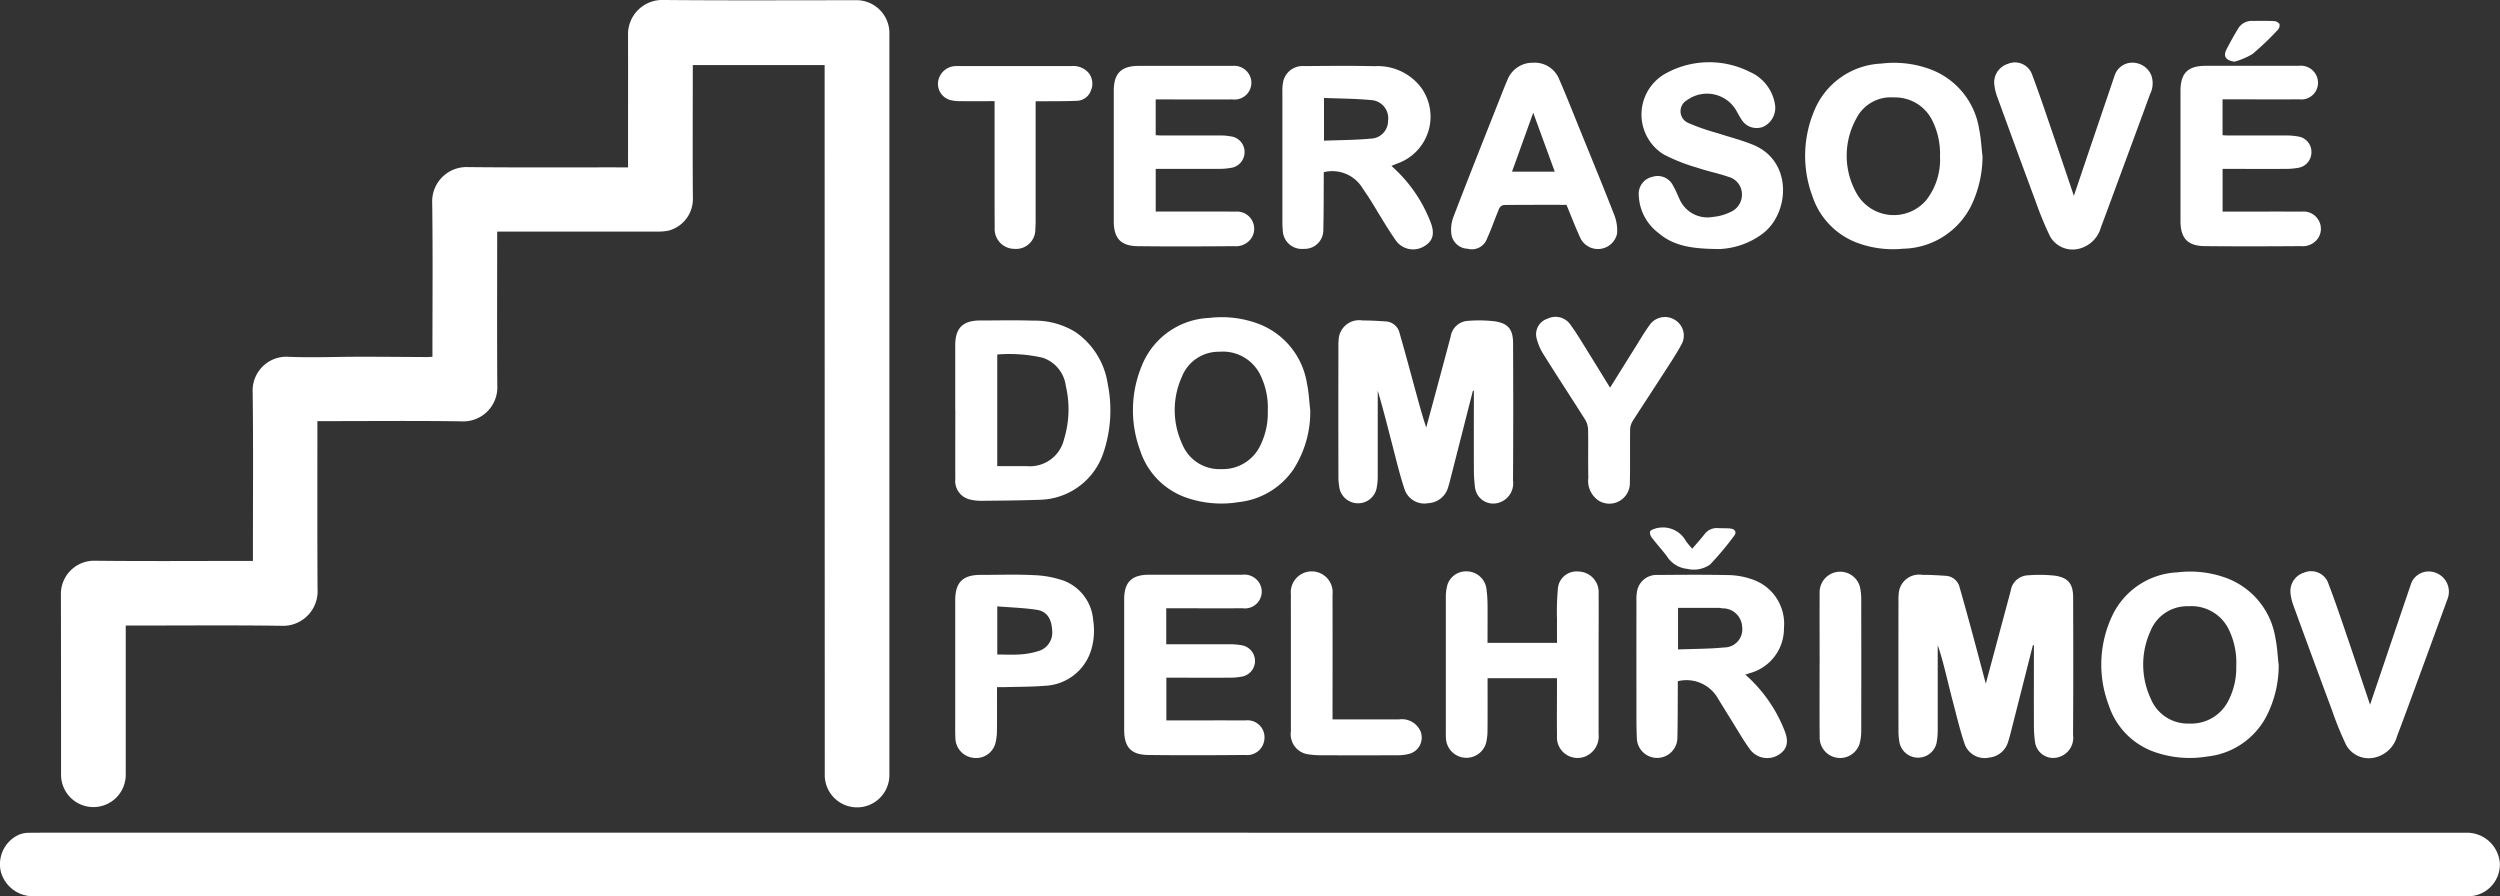
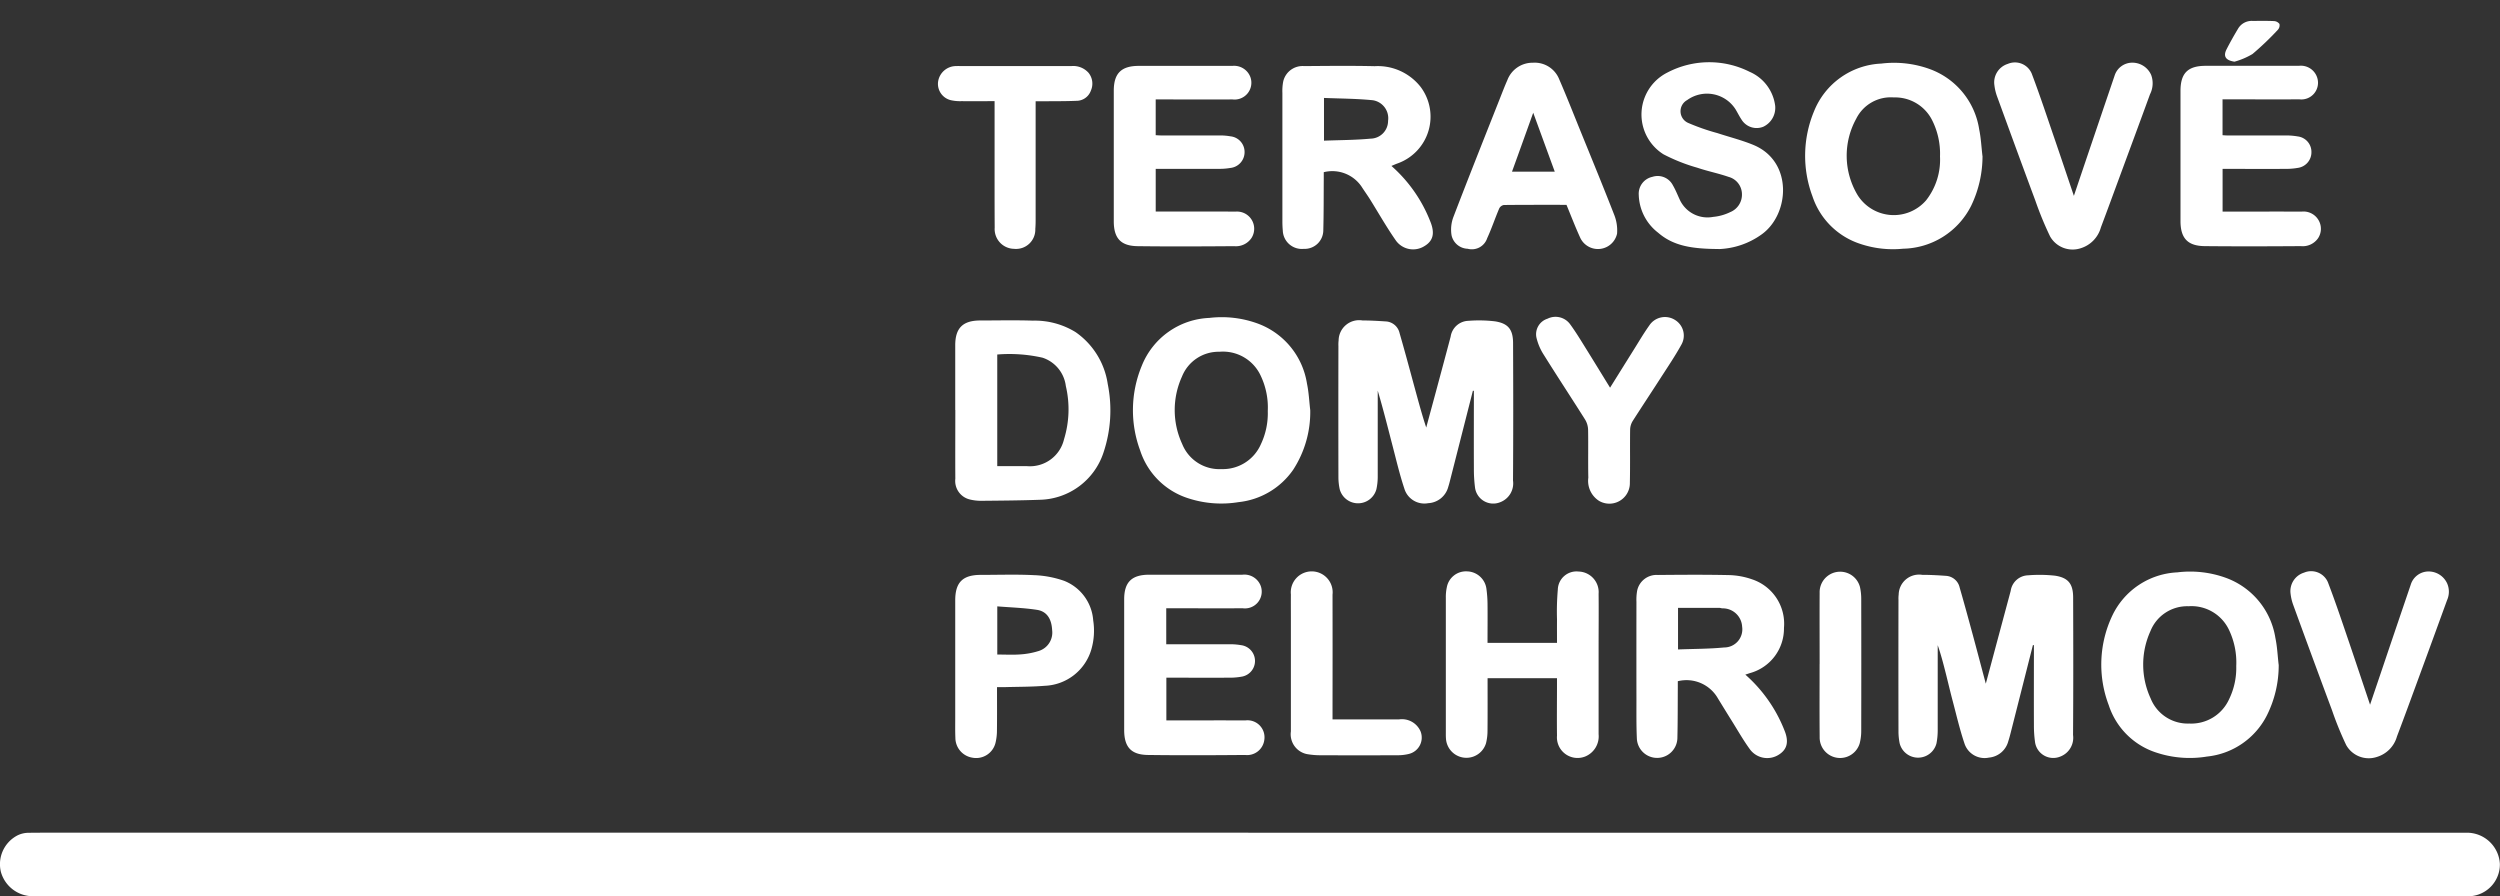
<svg xmlns="http://www.w3.org/2000/svg" width="187.279" height="67.143" viewBox="0 0 187.279 67.143">
  <rect x="0" y="0" width="187.279" height="67.143" fill="#333333" stroke="none" />
  <g id="logo" transform="translate(-210.891 -284.679)">
    <g id="Vrstva_1" transform="translate(210.89 284.679)">
      <path id="Path_6" data-name="Path 6" d="M304.4,749.448h80.991q5.136,0,10.27,0a2.472,2.472,0,0,1,2.5,2.342,2.387,2.387,0,0,1-2.251,2.416q-7.865,0-15.73,0H218.594l-5.244,0a2.489,2.489,0,0,1-2.392-1.823,2.429,2.429,0,0,1,1.232-2.729,1.89,1.89,0,0,1,.82-.2c1.747-.017,3.495-.009,5.244-.009H304.4Z" transform="translate(-210.89 -687.068)" fill="#fff" />
-       <path id="Path_7" data-name="Path 7" d="M259.256,326.7v-.572c0-4.028.035-8.055-.019-12.082a2.53,2.53,0,0,1,2.723-2.636c1.786.071,3.578-.007,5.367-.007,1.659,0,3.319.016,4.978.024.113,0,.227-.012.4-.021v-.471c0-3.7.034-7.391-.019-11.086a2.573,2.573,0,0,1,2.688-2.652c3.828.04,7.655.017,11.483.02h.5v-.6c0-3.09.009-6.179,0-9.267a2.569,2.569,0,0,1,2.678-2.672c4.781.044,9.563.017,14.345.017a2.467,2.467,0,0,1,2.555,2.551v55.434a2.421,2.421,0,1,1-4.841.023q-.006-25.141-.009-50.28v-2.869h-9.877v.4c0,3.2-.02,6.41.008,9.614a2.453,2.453,0,0,1-1.8,2.382,3.711,3.711,0,0,1-.809.077q-5.786.008-11.57,0h-.483v.484c0,3.681-.016,7.363.009,11.043a2.551,2.551,0,0,1-2.7,2.688c-3.422-.051-6.848-.015-10.27-.016h-.507v1.164c0,3.81-.011,7.622.013,11.432a2.591,2.591,0,0,1-2.747,2.735c-3.7-.05-7.4-.016-11.094-.017h-.529v.938q0,5.089,0,10.177a2.423,2.423,0,1,1-4.845.026c0-4.489,0-8.979-.012-13.468a2.488,2.488,0,0,1,2.529-2.529c3.741.042,7.482.015,11.224.015h.632Z" transform="translate(-240.309 -284.679)" fill="#fff" />
      <path id="Path_8" data-name="Path 8" d="M1280.557,610.81q-.833,3.292-1.669,6.582c-.052.208-.109.415-.175.619a1.65,1.65,0,0,1-1.449,1.227,1.584,1.584,0,0,1-1.84-1.075c-.346-1.028-.592-2.091-.87-3.142-.187-.7-.35-1.409-.529-2.114s-.358-1.4-.6-2.092v1.258c0,1.718,0,3.436,0,5.154a5.121,5.121,0,0,1-.091.939,1.423,1.423,0,0,1-2.755.021,4.466,4.466,0,0,1-.093-.9q-.01-4.936,0-9.874a2.327,2.327,0,0,1,.015-.388,1.527,1.527,0,0,1,1.761-1.478c.589,0,1.178.032,1.766.074a1.121,1.121,0,0,1,1.044.888c.333,1.15.648,2.306.961,3.461.325,1.2.64,2.4.995,3.732.326-1.217.617-2.306.909-3.394q.477-1.776.954-3.553a1.357,1.357,0,0,1,1.3-1.172,10.722,10.722,0,0,1,2.024.028c.993.152,1.351.615,1.355,1.623.012,3.436.017,6.872-.007,10.308a1.508,1.508,0,0,1-.96,1.621,1.379,1.379,0,0,1-1.892-1.125,8.768,8.768,0,0,1-.079-1.2c-.008-2.007,0-4.013,0-6.019l-.062-.011Z" transform="translate(-1128.267 -562.485)" fill="#fff" />
      <path id="Path_9" data-name="Path 9" d="M967.962,468.8q-.831,3.271-1.666,6.544c-.056.221-.11.446-.181.663a1.638,1.638,0,0,1-1.5,1.217,1.565,1.565,0,0,1-1.788-1.092c-.344-1.029-.593-2.091-.867-3.143-.364-1.4-.711-2.8-1.127-4.194,0,2.162,0,4.323,0,6.485a4.373,4.373,0,0,1-.1.9,1.423,1.423,0,0,1-2.745.012,4.273,4.273,0,0,1-.1-.9q-.01-4.914,0-9.83a2.725,2.725,0,0,1,.015-.432,1.538,1.538,0,0,1,1.79-1.494c.574,0,1.15.034,1.723.071a1.121,1.121,0,0,1,1.054.878c.365,1.262.707,2.529,1.051,3.8.3,1.088.583,2.181.945,3.273q.348-1.294.7-2.589c.377-1.407.758-2.812,1.129-4.22a1.389,1.389,0,0,1,1.339-1.186,10.162,10.162,0,0,1,1.981.039c.99.153,1.353.609,1.357,1.623.015,3.436.019,6.87-.005,10.306a1.507,1.507,0,0,1-.961,1.621,1.376,1.376,0,0,1-1.888-1.127,10.667,10.667,0,0,1-.082-1.374c-.008-1.949,0-3.9,0-5.845l-.062,0Z" transform="translate(-857.624 -439.53)" fill="#fff" />
      <path id="Path_10" data-name="Path 10" d="M1132.417,612.932a10.815,10.815,0,0,1,2.931,4.171c.357.863.205,1.444-.429,1.836a1.606,1.606,0,0,1-2.135-.384c-.526-.715-.964-1.5-1.436-2.249-.327-.523-.65-1.05-.973-1.576a2.708,2.708,0,0,0-3.012-1.3v.434c-.008,1.284,0,2.569-.032,3.853a1.519,1.519,0,0,1-3.035.013c-.043-.965-.031-1.933-.032-2.9q-.006-3.68,0-7.362a3.864,3.864,0,0,1,.054-.819,1.48,1.48,0,0,1,1.545-1.178c1.777-.016,3.554-.029,5.33.009a5.624,5.624,0,0,1,1.723.314,3.506,3.506,0,0,1,2.4,3.648,3.463,3.463,0,0,1-2.566,3.385c-.094.034-.189.063-.329.109Zm-5.037-1.882c1.181-.046,2.321-.039,3.448-.148a1.358,1.358,0,0,0,1.354-1.558,1.449,1.449,0,0,0-1.483-1.372c-.071-.005-.141-.035-.211-.035-1.029,0-2.06,0-3.108,0Z" transform="translate(-1001.675 -562.399)" fill="#fff" />
      <path id="Path_11" data-name="Path 11" d="M934.826,328.964a10.749,10.749,0,0,1,2.908,4.147c.37.9.219,1.475-.443,1.866a1.588,1.588,0,0,1-2.127-.42c-.7-1-1.3-2.064-1.947-3.1-.2-.317-.419-.619-.621-.933a2.647,2.647,0,0,0-2.837-1.09v.471c-.008,1.284,0,2.569-.034,3.853a1.4,1.4,0,0,1-1.47,1.42,1.428,1.428,0,0,1-1.565-1.372c-.021-.229-.03-.46-.03-.691q0-4.807,0-9.615a3.747,3.747,0,0,1,.062-.86,1.487,1.487,0,0,1,1.564-1.154c1.762-.013,3.526-.034,5.287.007a4.081,4.081,0,0,1,3.445,1.556,3.717,3.717,0,0,1-1.7,5.717c-.158.055-.311.125-.49.2Zm-5.049-1.891c1.189-.046,2.343-.044,3.485-.152a1.331,1.331,0,0,0,1.315-1.334,1.365,1.365,0,0,0-1.137-1.542c-1.207-.123-2.427-.122-3.664-.173Z" transform="translate(-830.593 -316.535)" fill="#fff" />
      <path id="Path_12" data-name="Path 12" d="M744.062,470.191q0-2.424,0-4.848c0-1.294.573-1.856,1.874-1.856s2.629-.032,3.942.012a5.817,5.817,0,0,1,3.2.86,5.751,5.751,0,0,1,2.408,3.883,9.944,9.944,0,0,1-.318,5.14,5.139,5.139,0,0,1-4.739,3.535c-1.47.054-2.941.064-4.41.078a3.465,3.465,0,0,1-.9-.109,1.426,1.426,0,0,1-1.05-1.542c-.011-1.717,0-3.435,0-5.151h-.007Zm3.149,4.209c.773,0,1.507,0,2.241,0a2.621,2.621,0,0,0,2.759-2.012,7.634,7.634,0,0,0,.136-3.992,2.566,2.566,0,0,0-1.743-2.121,11.25,11.25,0,0,0-3.394-.239V474.4Z" transform="translate(-672.503 -439.479)" fill="#fff" />
      <path id="Path_13" data-name="Path 13" d="M1231.761,326.76a8.573,8.573,0,0,1-.848,3.71,5.824,5.824,0,0,1-5.1,3.222,7.673,7.673,0,0,1-3.193-.356,5.6,5.6,0,0,1-3.6-3.573,8.671,8.671,0,0,1,.113-6.351,5.694,5.694,0,0,1,5.045-3.588,7.839,7.839,0,0,1,3.6.4,5.725,5.725,0,0,1,3.733,4.53c.137.656.166,1.335.246,2Zm-3.184,0a5.57,5.57,0,0,0-.6-2.712,3.1,3.1,0,0,0-2.863-1.688,2.886,2.886,0,0,0-2.813,1.592,5.732,5.732,0,0,0,.112,5.739,3.2,3.2,0,0,0,5.122.376,4.928,4.928,0,0,0,1.04-3.306Z" transform="translate(-1083.246 -315.061)" fill="#fff" />
      <path id="Path_14" data-name="Path 14" d="M1397.07,610.7a8.385,8.385,0,0,1-.9,3.825,5.678,5.678,0,0,1-4.472,3.055,7.944,7.944,0,0,1-3.747-.281,5.527,5.527,0,0,1-3.61-3.558,8.56,8.56,0,0,1,.274-6.742,5.684,5.684,0,0,1,4.856-3.216,7.863,7.863,0,0,1,3.6.395,5.737,5.737,0,0,1,3.75,4.518c.14.656.166,1.335.244,2Zm-3.181.1a5.674,5.674,0,0,0-.515-2.647,3.107,3.107,0,0,0-3.064-1.832,2.961,2.961,0,0,0-2.849,1.863,6.051,6.051,0,0,0,.016,5.044,2.994,2.994,0,0,0,2.894,1.88,3.111,3.111,0,0,0,2.983-1.824A5.348,5.348,0,0,0,1393.889,610.793Z" transform="translate(-1226.367 -560.906)" fill="#fff" />
      <path id="Path_15" data-name="Path 15" d="M856.547,468.721a7.942,7.942,0,0,1-1.278,4.452,5.707,5.707,0,0,1-4.094,2.427,7.992,7.992,0,0,1-3.746-.282,5.557,5.557,0,0,1-3.628-3.6,8.68,8.68,0,0,1,.117-6.311,5.7,5.7,0,0,1,5.076-3.608,7.842,7.842,0,0,1,3.557.4,5.732,5.732,0,0,1,3.75,4.518c.14.655.166,1.334.246,2Zm-3.182.051a5.521,5.521,0,0,0-.513-2.606,3.112,3.112,0,0,0-3.108-1.831,2.954,2.954,0,0,0-2.808,1.863,6.054,6.054,0,0,0,.017,5.045,3,3,0,0,0,2.938,1.882,3.11,3.11,0,0,0,2.959-1.866,5.4,5.4,0,0,0,.515-2.487Z" transform="translate(-758.393 -437.984)" fill="#fff" />
      <path id="Path_16" data-name="Path 16" d="M1021.033,608.926h5.2c0-.586-.005-1.172,0-1.757a19.218,19.218,0,0,1,.061-2.243,1.4,1.4,0,0,1,1.555-1.343,1.545,1.545,0,0,1,1.5,1.67c.014,1.327,0,2.655,0,3.982q0,3.268,0,6.536a1.631,1.631,0,0,1-.986,1.66,1.545,1.545,0,0,1-2.131-1.556c-.017-1.284,0-2.569,0-3.853v-.45h-5.2c0,1.319.007,2.628-.005,3.937a3.864,3.864,0,0,1-.113.938,1.534,1.534,0,0,1-3-.364c-.013-.172-.009-.346-.009-.519q0-5,0-10a3.535,3.535,0,0,1,.075-.809,1.458,1.458,0,0,1,1.522-1.184,1.5,1.5,0,0,1,1.448,1.339,8.959,8.959,0,0,1,.078,1.072c.011.966,0,1.933,0,2.943Z" transform="translate(-909.594 -560.768)" fill="#fff" />
      <path id="Path_17" data-name="Path 17" d="M835.669,324.059v2.663c.128.007.251.019.376.019,1.5,0,3,0,4.5,0a4.4,4.4,0,0,1,.727.067,1.175,1.175,0,0,1,1.055,1.169,1.189,1.189,0,0,1-1.068,1.2,4.584,4.584,0,0,1-.729.066c-1.613.005-3.226,0-4.86,0v3.2h.478c1.833,0,3.667-.011,5.5.005a1.288,1.288,0,0,1,1.2,1.972,1.406,1.406,0,0,1-1.3.616c-2.411.019-4.822.031-7.233,0-1.27-.017-1.785-.6-1.786-1.863q0-4.892,0-9.783c0-1.3.562-1.858,1.867-1.859q3.509,0,7.017,0a1.3,1.3,0,0,1,1.354.852,1.258,1.258,0,0,1-1.342,1.66c-1.761.007-3.523,0-5.284,0h-.471Z" transform="translate(-749.093 -316.595)" fill="#fff" />
      <path id="Path_18" data-name="Path 18" d="M1431.121,324.053v2.664c.115.007.239.019.361.019,1.489,0,2.976,0,4.464,0a5.019,5.019,0,0,1,.815.074,1.165,1.165,0,0,1,1.019,1.156,1.181,1.181,0,0,1-1.02,1.2,5.178,5.178,0,0,1-.815.074c-1.6.007-3.2,0-4.82,0v3.2h.433c1.835,0,3.669-.005,5.5,0a1.3,1.3,0,0,1,1.267.663,1.28,1.28,0,0,1-.034,1.311,1.4,1.4,0,0,1-1.306.613c-2.4.017-4.8.024-7.194,0-1.286-.012-1.818-.591-1.82-1.878q0-4.872,0-9.745c0-1.338.552-1.884,1.887-1.884q3.489,0,6.978,0a1.282,1.282,0,0,1,1.374.878,1.249,1.249,0,0,1-1.329,1.633c-1.747.008-3.5,0-5.244,0h-.522Z" transform="translate(-1264.626 -316.589)" fill="#fff" />
      <path id="Path_19" data-name="Path 19" d="M841.508,610.716c1.632,0,3.233,0,4.834,0a4.664,4.664,0,0,1,.772.07,1.192,1.192,0,0,1,.009,2.364,4.793,4.793,0,0,1-.77.071c-1.6.007-3.2,0-4.837,0v3.2h.389c1.848,0,3.7-.005,5.544,0a1.274,1.274,0,0,1,1.405,1.459,1.3,1.3,0,0,1-1.444,1.131c-2.425.021-4.852.032-7.277,0-1.267-.017-1.776-.6-1.777-1.871q0-4.892,0-9.783c0-1.3.566-1.848,1.876-1.849q3.487,0,6.974,0a1.306,1.306,0,0,1,1.388.863,1.258,1.258,0,0,1-1.353,1.651c-1.761.007-3.523,0-5.284,0h-.45Z" transform="translate(-754.141 -562.455)" fill="#fff" />
      <path id="Path_20" data-name="Path 20" d="M1131.559,333.412c-2.031-.009-3.4-.24-4.53-1.223a3.708,3.708,0,0,1-1.449-2.823,1.294,1.294,0,0,1,1.024-1.361,1.278,1.278,0,0,1,1.535.639c.195.332.338.694.5,1.044a2.286,2.286,0,0,0,2.518,1.317,3.663,3.663,0,0,0,1.266-.353,1.413,1.413,0,0,0,.887-1.368,1.35,1.35,0,0,0-1-1.275c-.765-.266-1.569-.423-2.335-.684a13.307,13.307,0,0,1-2.542-1.007,3.518,3.518,0,0,1,.287-6.123,6.741,6.741,0,0,1,6.168-.056,3.209,3.209,0,0,1,1.911,2.542,1.566,1.566,0,0,1-.885,1.569,1.326,1.326,0,0,1-1.623-.515c-.168-.25-.3-.519-.456-.78a2.536,2.536,0,0,0-3.629-.7.953.953,0,0,0,.093,1.718,16.163,16.163,0,0,0,2.176.757c.893.294,1.812.523,2.679.879,3.016,1.236,2.726,5.217.631,6.709a5.84,5.84,0,0,1-3.229,1.1Z" transform="translate(-1002.817 -314.758)" fill="#fff" />
      <path id="Path_21" data-name="Path 21" d="M1029.482,330.36c-1.577,0-3.137-.005-4.695.012a.487.487,0,0,0-.346.26c-.313.737-.566,1.5-.9,2.225a1.211,1.211,0,0,1-1.463.793,1.28,1.28,0,0,1-1.207-1.011,2.673,2.673,0,0,1,.138-1.368c1.13-2.951,2.3-5.887,3.463-8.826.189-.479.373-.96.581-1.431a2.016,2.016,0,0,1,1.914-1.3,1.975,1.975,0,0,1,1.964,1.228c.564,1.3,1.08,2.614,1.612,3.924.846,2.08,1.7,4.155,2.516,6.248a3.155,3.155,0,0,1,.211,1.405,1.466,1.466,0,0,1-2.754.318c-.367-.8-.685-1.631-1.036-2.479Zm-4.08-2.486h3.2c-.537-1.467-1.059-2.9-1.613-4.414C1026.449,324.967,1025.938,326.39,1025.4,327.874Z" transform="translate(-912.132 -315.015)" fill="#fff" />
      <path id="Path_22" data-name="Path 22" d="M747.173,613.831c0,1.113.008,2.19-.005,3.268a3.927,3.927,0,0,1-.107.9,1.493,1.493,0,0,1-1.749,1.113,1.51,1.51,0,0,1-1.258-1.478c-.021-.5-.011-1.009-.011-1.515q0-4.395,0-8.788c0-1.353.56-1.909,1.911-1.909,1.329,0,2.659-.047,3.985.02a7.641,7.641,0,0,1,2.263.425,3.448,3.448,0,0,1,2.177,2.963,5.035,5.035,0,0,1-.138,2.17,3.787,3.787,0,0,1-3.5,2.73c-.989.082-1.986.071-2.98.1-.184.005-.368,0-.591,0Zm.02-2.443c.607,0,1.184.034,1.756-.011a5.828,5.828,0,0,0,1.384-.266,1.443,1.443,0,0,0,.969-1.558c-.044-.843-.4-1.4-1.138-1.513-.972-.15-1.962-.178-2.971-.26v3.609Z" transform="translate(-672.484 -562.356)" fill="#fff" />
      <path id="Path_23" data-name="Path 23" d="M1495.274,613.608c.47-1.391.9-2.651,1.322-3.91q.864-2.549,1.73-5.095a1.4,1.4,0,0,1,1.33-.982,1.532,1.532,0,0,1,1.4.907,1.549,1.549,0,0,1-.012,1.244q-1.059,2.917-2.13,5.83c-.536,1.46-1.068,2.922-1.621,4.375a2.227,2.227,0,0,1-1.5,1.537,1.938,1.938,0,0,1-2.306-.89,24.853,24.853,0,0,1-1.063-2.612q-1.466-3.932-2.9-7.874a3.612,3.612,0,0,1-.2-.829,1.448,1.448,0,0,1,1.007-1.6,1.364,1.364,0,0,1,1.829.831c.569,1.491,1.073,3.008,1.589,4.519.5,1.475.993,2.954,1.53,4.554Z" transform="translate(-1317.73 -560.812)" fill="#fff" />
      <path id="Path_24" data-name="Path 24" d="M1329.946,329.638c.468-1.389.894-2.651,1.321-3.911q.864-2.551,1.731-5.1a1.387,1.387,0,0,1,1.338-.972,1.536,1.536,0,0,1,1.4.917,1.811,1.811,0,0,1-.086,1.452c-.738,2.027-1.488,4.049-2.235,6.073-.479,1.3-.954,2.6-1.444,3.9a2.257,2.257,0,0,1-1.531,1.565,1.941,1.941,0,0,1-2.273-.888,25.311,25.311,0,0,1-1.107-2.688c-.968-2.6-1.917-5.2-2.865-7.8a3.68,3.68,0,0,1-.2-.831,1.451,1.451,0,0,1,1-1.608,1.363,1.363,0,0,1,1.832.827c.6,1.588,1.13,3.2,1.682,4.807.474,1.381.937,2.765,1.443,4.263Z" transform="translate(-1174.589 -314.96)" fill="#fff" />
      <path id="Path_25" data-name="Path 25" d="M1073.818,466.922c.592-.948,1.16-1.86,1.73-2.77.4-.632.773-1.28,1.207-1.888a1.405,1.405,0,0,1,1.939-.416,1.37,1.37,0,0,1,.463,1.859c-.471.855-1.023,1.666-1.551,2.487-.693,1.076-1.4,2.141-2.09,3.221a1.279,1.279,0,0,0-.191.635c-.019,1.327.009,2.656-.02,3.982a1.536,1.536,0,0,1-2.3,1.37,1.778,1.778,0,0,1-.812-1.742c-.027-1.2.005-2.4-.017-3.593a1.545,1.545,0,0,0-.22-.753c-1.019-1.619-2.073-3.214-3.085-4.837a4.1,4.1,0,0,1-.568-1.327,1.221,1.221,0,0,1,.831-1.4,1.353,1.353,0,0,1,1.7.421c.4.546.752,1.123,1.11,1.7.623,1,1.233,2,1.879,3.048Z" transform="translate(-953.208 -437.875)" fill="#fff" />
      <path id="Path_26" data-name="Path 26" d="M741.719,324.172v8.972c0,.2-.008.4-.024.6a1.444,1.444,0,0,1-1.584,1.487,1.482,1.482,0,0,1-1.459-1.586c-.013-1.918-.007-3.837-.008-5.755v-3.722c-.854,0-1.672.005-2.491,0a3.112,3.112,0,0,1-.808-.078,1.257,1.257,0,0,1-.935-1.366,1.362,1.362,0,0,1,1.372-1.184c.144-.008.289,0,.433,0H744.4a1.532,1.532,0,0,1,1.279.5,1.29,1.29,0,0,1,.178,1.338,1.146,1.146,0,0,1-1.094.765c-.836.035-1.674.026-2.51.034-.156,0-.313,0-.532,0Z" transform="translate(-664.137 -316.59)" fill="#fff" />
      <path id="Path_27" data-name="Path 27" d="M934.52,614.687c1.694,0,3.338,0,4.982,0a1.519,1.519,0,0,1,1.61.9,1.261,1.261,0,0,1-.871,1.686,3.441,3.441,0,0,1-.812.1q-2.923.012-5.846,0a5.792,5.792,0,0,1-.986-.087,1.517,1.517,0,0,1-1.2-1.7q0-4.264,0-8.527c0-.577-.005-1.154,0-1.731a1.569,1.569,0,1,1,3.12.015q.008,4.155,0,8.31v1.039Z" transform="translate(-834.694 -560.796)" fill="#fff" />
      <path id="Path_28" data-name="Path 28" d="M1226.519,610.634c0-1.774-.009-3.549,0-5.324a1.536,1.536,0,0,1,3.022-.43,4.166,4.166,0,0,1,.094.855q.01,4.956,0,9.912a3.731,3.731,0,0,1-.114.938,1.531,1.531,0,0,1-3-.455c-.016-1.832-.005-3.664-.005-5.5Z" transform="translate(-1090.206 -560.903)" fill="#fff" />
-       <path id="Path_29" data-name="Path 29" d="M1134.994,580.791c.323-.38.631-.719.913-1.078a1.131,1.131,0,0,1,1.011-.459c.3.015.607,0,.906.027.373.038.517.272.3.553a22.416,22.416,0,0,1-1.8,2.147,2.122,2.122,0,0,1-1.715.323,2.028,2.028,0,0,1-1.525-.953c-.365-.48-.776-.927-1.141-1.408-.09-.119-.164-.364-.1-.458.081-.125.3-.158.463-.23a.117.117,0,0,1,.043,0,1.953,1.953,0,0,1,2.159.958,4.9,4.9,0,0,0,.484.577Z" transform="translate(-1008.219 -539.691)" fill="#fff" />
      <path id="Path_30" data-name="Path 30" d="M1453.509,299.384c-.655-.1-.858-.4-.584-.934s.556-1.033.858-1.537a1.182,1.182,0,0,1,1.084-.582c.533,0,1.067-.013,1.6.012a.553.553,0,0,1,.417.215.5.5,0,0,1-.121.438,21.647,21.647,0,0,1-1.9,1.815,5.464,5.464,0,0,1-1.35.574Z" transform="translate(-1286.125 -294.764)" fill="#fff" />
    </g>
  </g>
</svg>